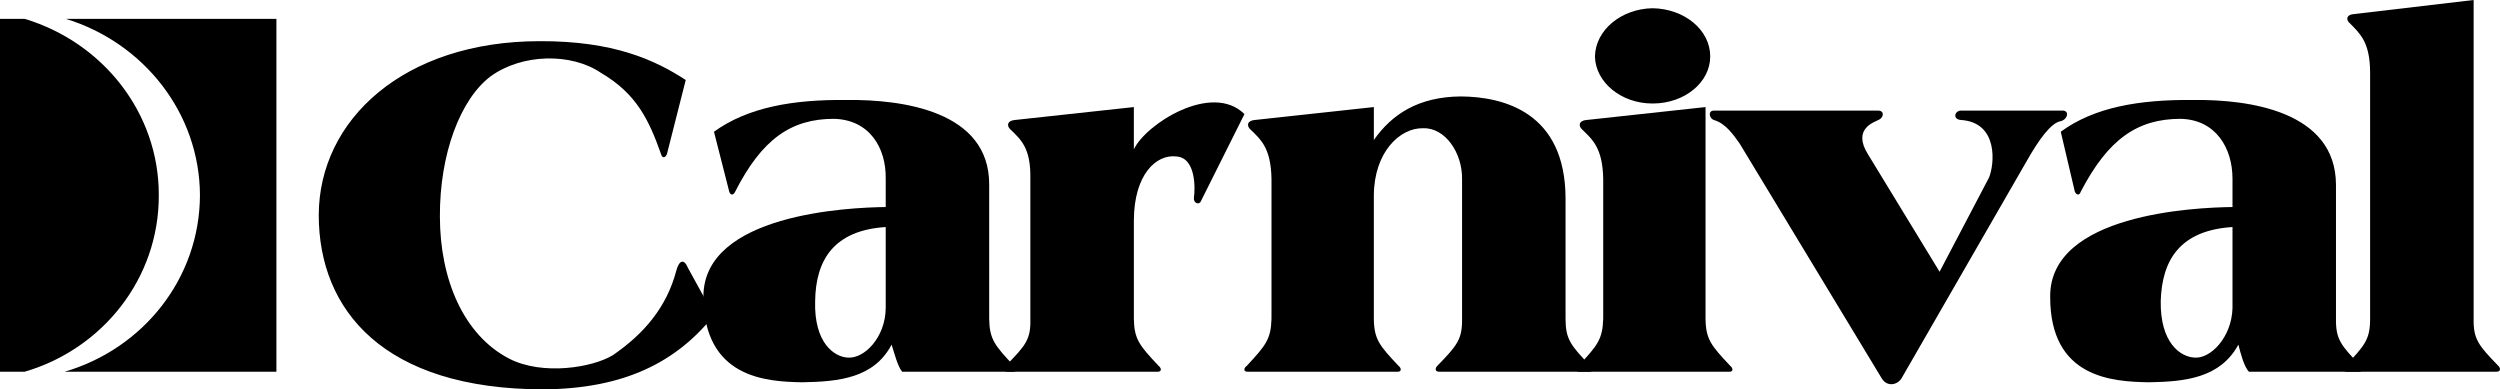
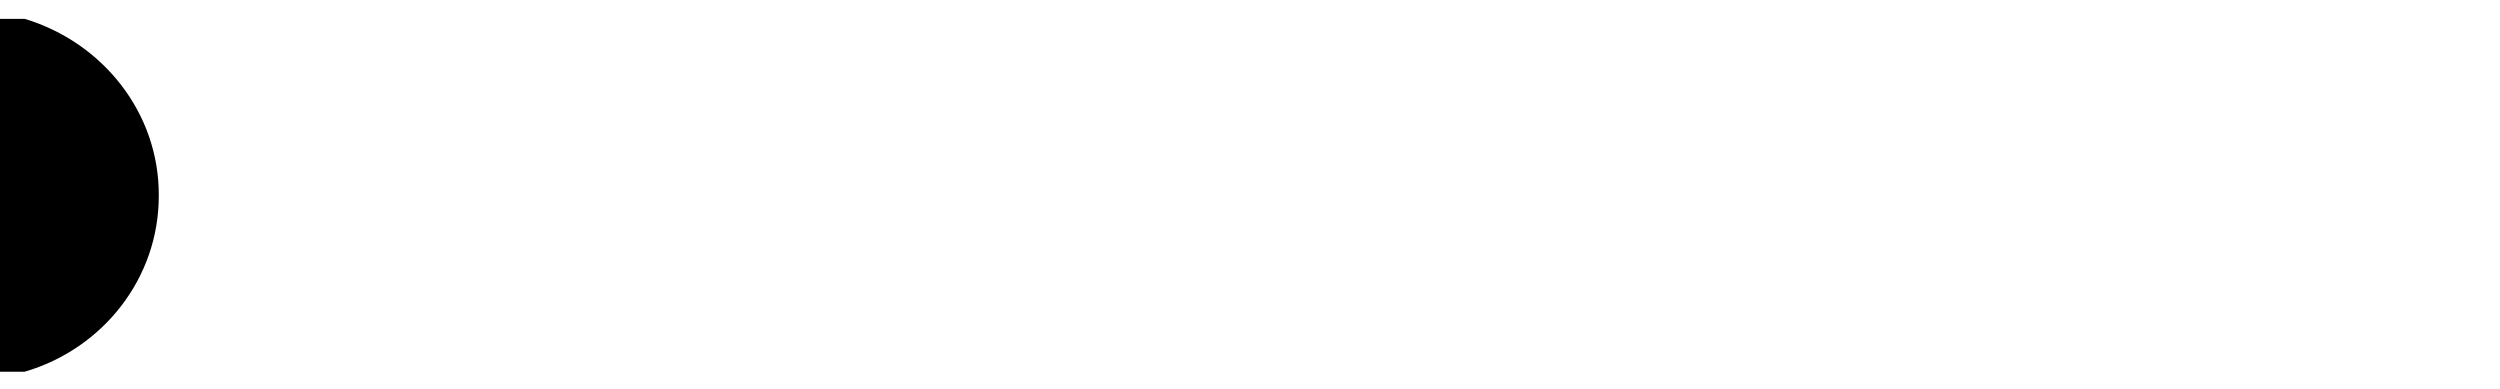
<svg xmlns="http://www.w3.org/2000/svg" width="212.543" height="33.102">
  <path d="M2.098 1.602c6.62 1.996 11.425 7.968 11.402 15 .023 7.093-4.797 13.07-11.402 15H0v-30h2.098" />
-   <path d="M5.5 31.602c6.637-1.946 11.473-7.895 11.5-15-.027-7.02-4.813-12.98-11.402-15H23.5v30h-18m51.2-18.5L58.3 6.8c-2.635-1.714-6.143-3.32-12.401-3.3-11.574 0-18.789 6.691-18.8 14.8.011 8.06 5.5 14.786 19.101 14.802 6.874-.052 11.3-2.302 14.5-6.302l-2.199-4c-.371-.887-.777-.625-1 .199-.824 3.145-2.781 5.406-5.402 7.2-1.723 1.05-5.953 1.75-8.797.3-3.89-2.008-5.903-6.75-5.903-12.098-.023-5.3 1.727-9.953 4.301-11.902 2.676-1.95 6.875-2.023 9.399-.3 3.054 1.788 4.093 4.066 5.101 6.902.102.375.356.343.5 0M140.5 8.8c2.719.005 4.902-1.8 4.898-4 .004-2.25-2.18-4.054-4.898-4.1-2.668.046-4.855 1.85-4.902 4.1.047 2.2 2.234 4.005 4.902 4m36.398 7.5c2.336-4.487 4.825-6.198 8.5-6.198 2.977.074 4.403 2.472 4.403 5.097v11c-.074 2.5-1.875 4.301-3.203 4.203-1.22-.043-2.95-1.25-2.899-4.8.102-3.5 1.637-6.016 6.102-6.301v-1.7c-3.227.036-15.528.598-15.5 7.598-.028 6.953 5.3 7.25 8.398 7.301 3.051-.05 6.051-.348 7.602-3.2.176.677.472 1.876.898 2.302h9.301c.438.023.398-.313.2-.5-1.677-1.727-2.126-2.25-2.102-4V15.699c-.024-6.273-7.45-7.25-12.098-7.199-4.648-.05-8.477.625-11.3 2.7l1.198 5.1c.164.325.403.313.5 0m-60.098.302c.024-3.653 2.2-5.75 4.2-5.7 1.898-.05 3.324 2.125 3.3 4.297v11.903c.024 1.75-.425 2.273-2.1 4-.2.187-.24.523.198.5h12.7c.363.023.328-.313.101-.5-1.648-1.727-2.101-2.25-2.101-4v-10.2c0-7.402-5.325-8.675-8.899-8.703-3.625.028-5.875 1.528-7.398 3.703v-2.8l-10.102 1.097c-.683.047-.73.5-.398.801.887.863 1.75 1.574 1.797 4.2v11.902c-.047 1.75-.5 2.273-2.098 4-.277.187-.313.523.098.5H118.8c.387.023.347-.313.098-.5-1.625-1.727-2.075-2.25-2.098-4v-10.5M160 32.2l-12.102-20c-.511-.712-1.187-1.723-2.199-2-.375-.137-.523-.774 0-.798h14c.551.024.438.625 0 .797-.387.203-2.226.762-.898 2.903l6.097 10 4.2-8c.453-1.063.863-4.7-2.399-4.903-.71-.062-.523-.773 0-.797h8.7c.527.024.413.735-.2.899-.847.137-1.898 1.637-2.898 3.398l-10.602 18.403c-.324.613-1.226.836-1.699.097" />
-   <path d="M62.5 16.3c2.281-4.487 4.77-6.198 8.398-6.198 3.028.074 4.45 2.472 4.403 5.097v11c-.028 2.5-1.828 4.301-3.203 4.203-1.172-.043-2.899-1.25-2.797-4.8.047-3.5 1.586-6.016 6-6.301v-1.7c-3.176.036-15.477.598-15.5 7.598.023 6.953 5.347 7.25 8.398 7.301 3.102-.05 6.102-.348 7.602-3.2.222.677.523 1.876.898 2.302h9.399c.39.023.351-.313.101-.5-1.625-1.727-2.074-2.25-2.101-4V15.699C84.125 9.426 76.699 8.45 72 8.5c-4.602-.05-8.426.625-11.3 2.7l1.3 5.1c.11.325.352.313.5 0" />
-   <path d="M98.398 31.602c.391.023.352-.313.102-.5-1.625-1.727-2.074-2.25-2.102-4v-8.403c.028-3.875 1.903-5.597 3.602-5.398 1.75.101 1.598 2.949 1.5 3.5-.05.5.473.648.598.3L105.8 9.7c-2.778-2.75-8.403.852-9.403 3V9.102L86.3 10.199c-.684.047-.73.5-.403.801.891.863 1.75 1.574 1.7 4.2v11.902c.05 1.75-.399 2.273-2.098 4-.176.187-.21.523.2.5h12.698m48.603 0c.387.023.348-.313.098-.5-1.625-1.727-2.075-2.25-2.098-4v-18l-10.102 1.097c-.68.047-.726.5-.398.801.887.863 1.75 1.574 1.8 4.2v11.902c-.05 1.75-.5 2.273-2.1 4-.274.187-.313.523.1.5H147m65.2 0c.437.023.402-.313.198-.5-1.671-1.727-2.125-2.25-2.097-4V0l-10.203 1.2c-.63.046-.676.5-.297.8.836.863 1.699 1.574 1.699 4.2v20.902c0 1.75-.45 2.273-2.102 4-.222.187-.261.523.2.5h12.601" />
</svg>